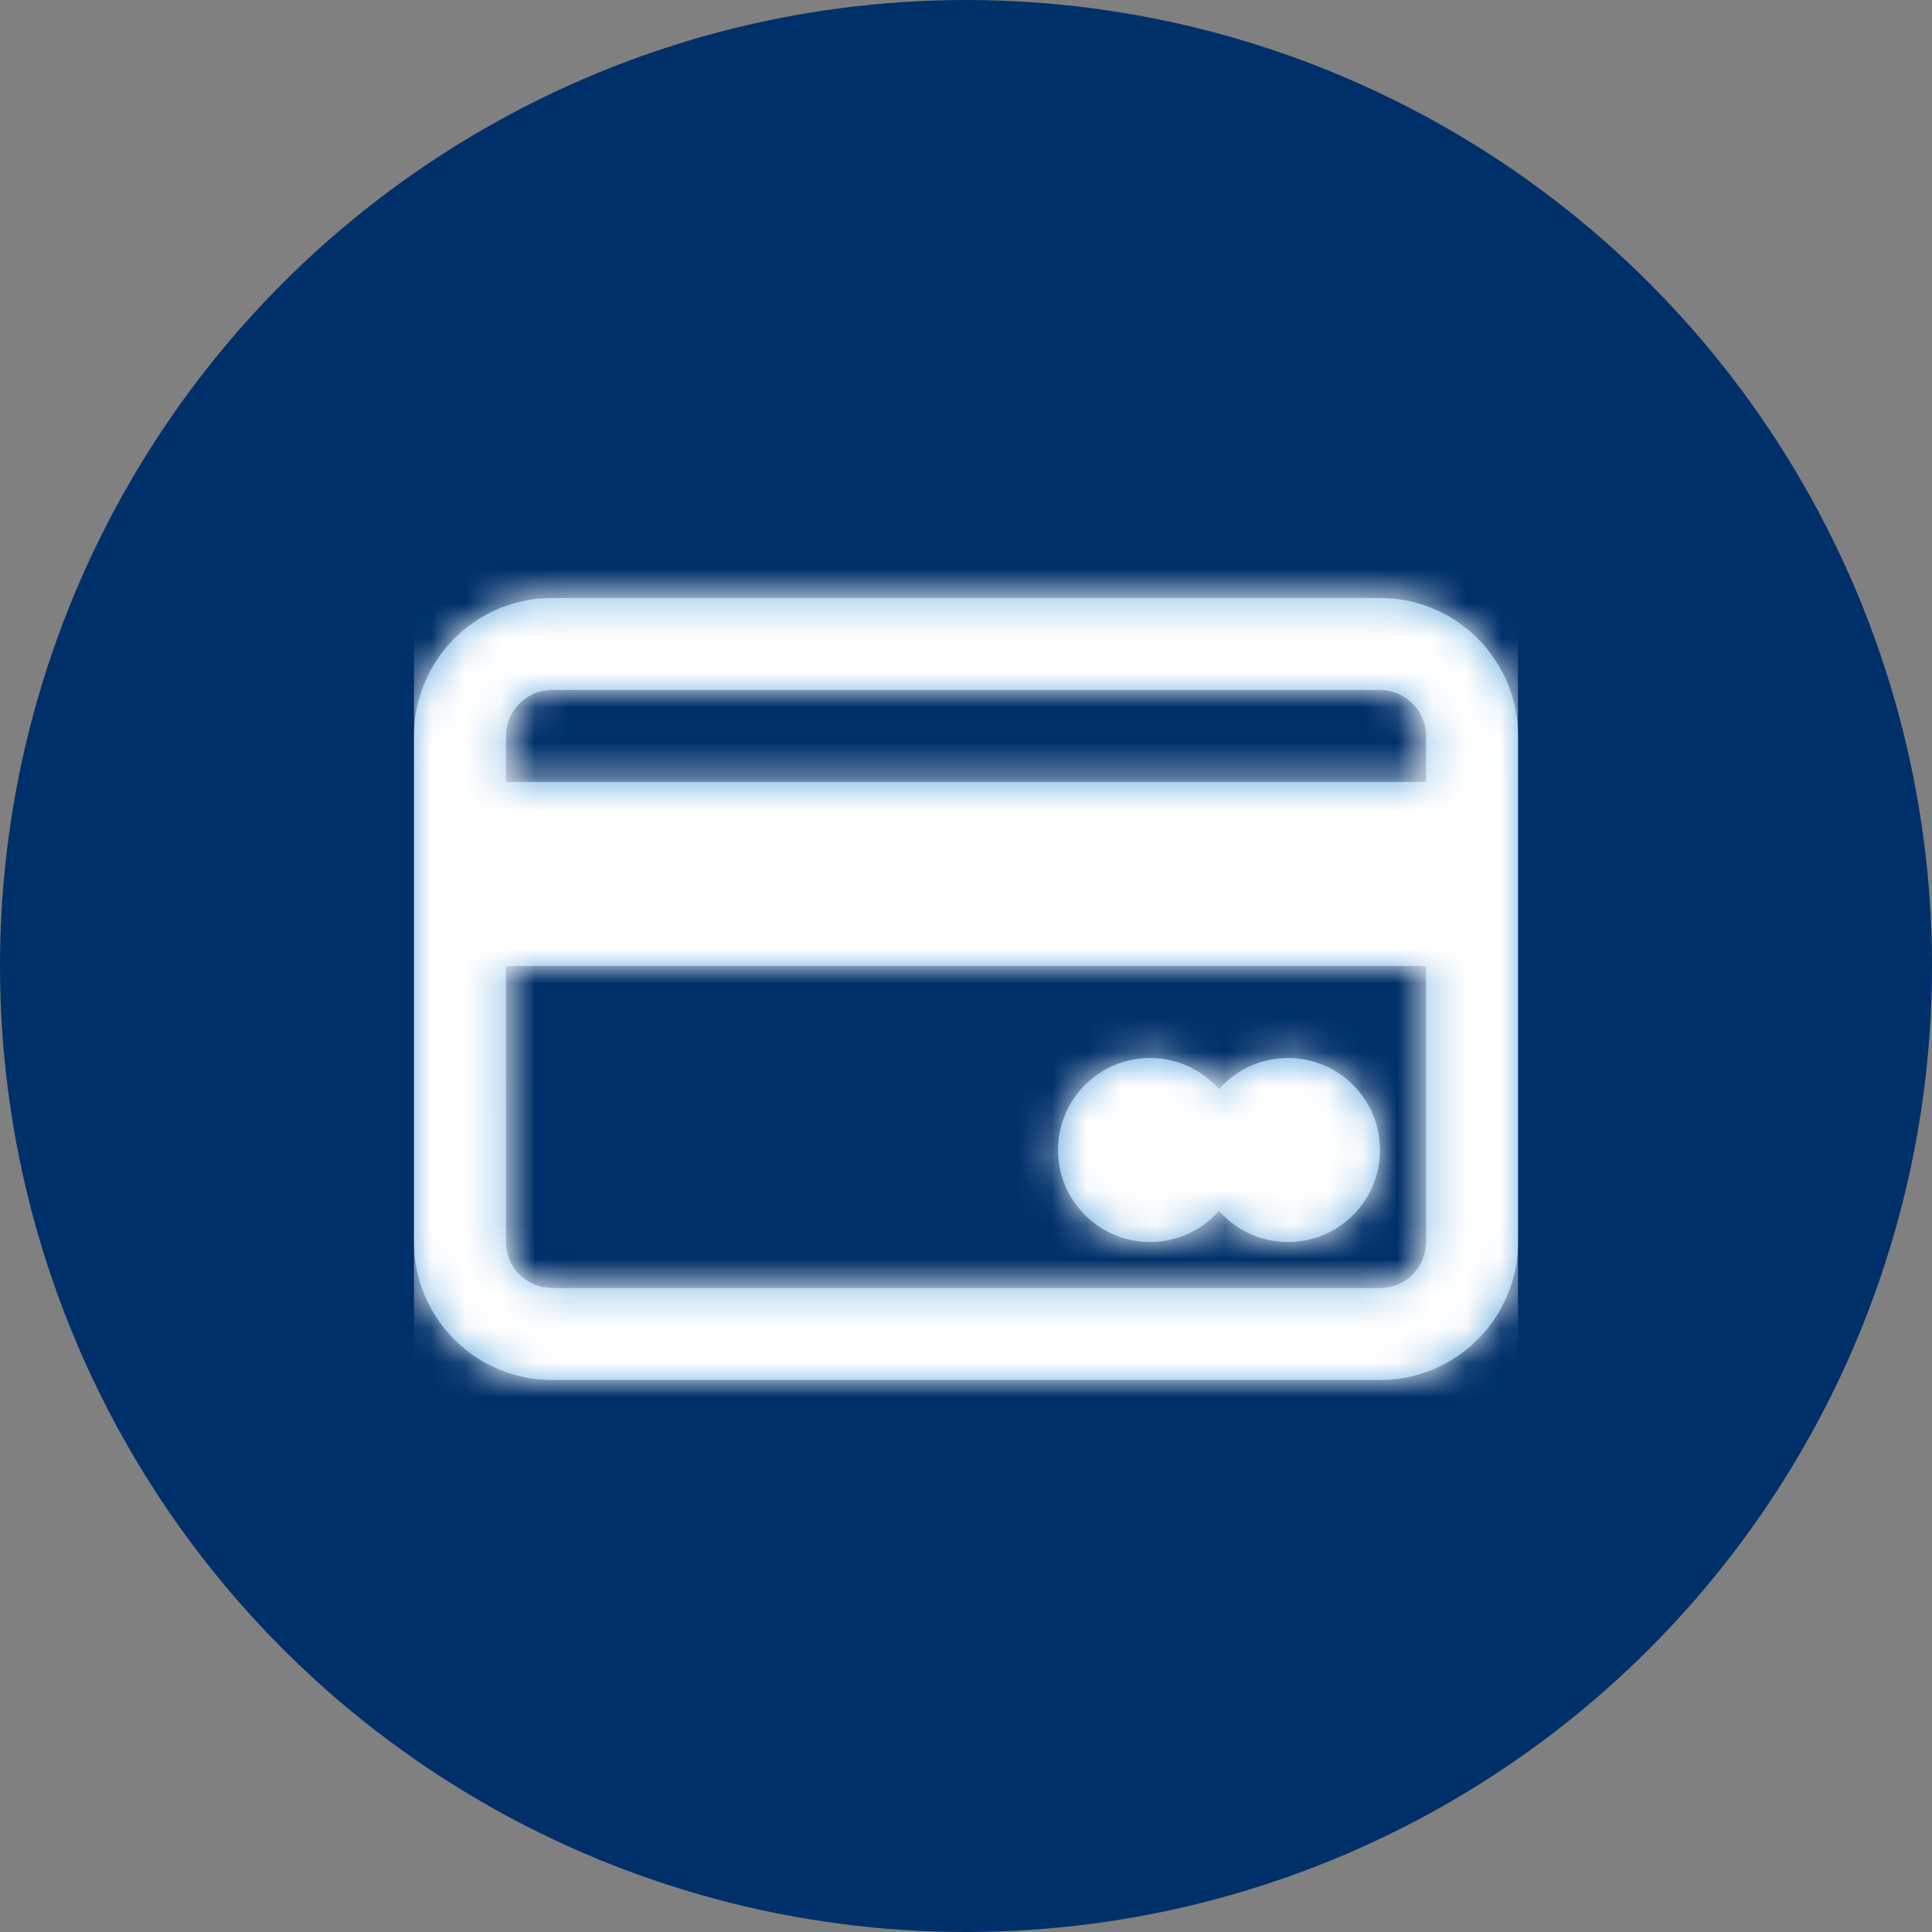
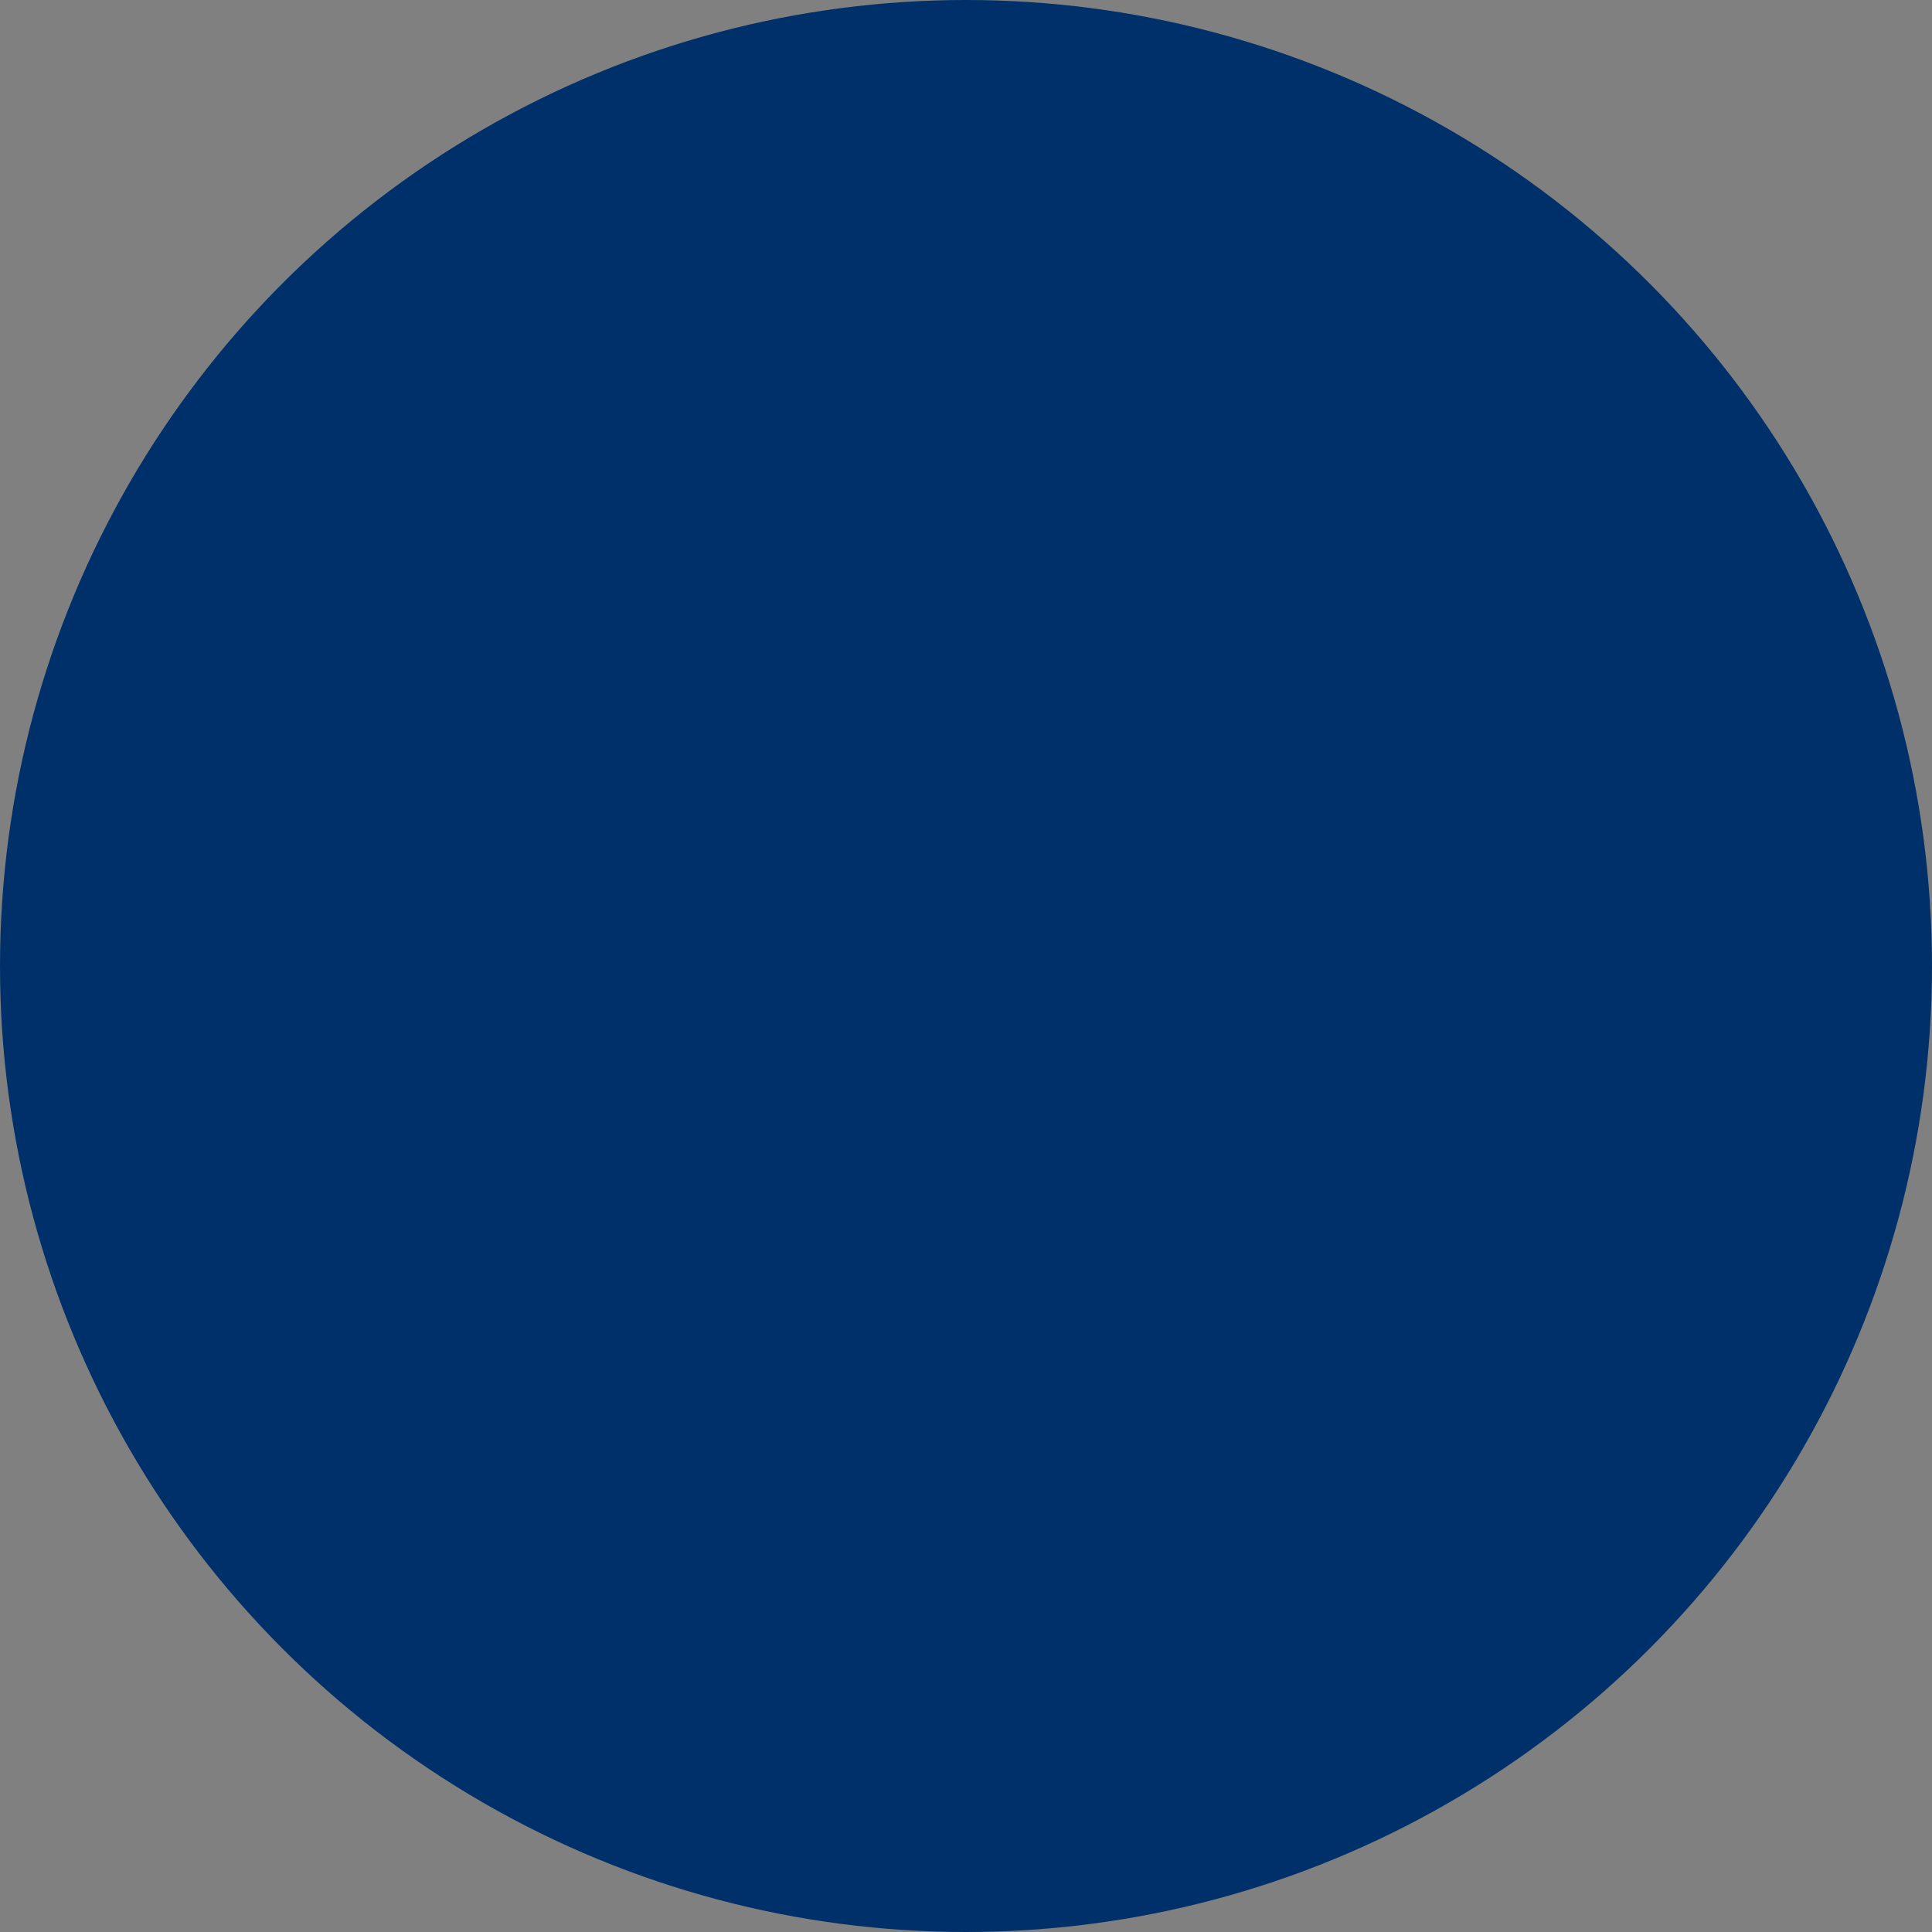
<svg xmlns="http://www.w3.org/2000/svg" xmlns:xlink="http://www.w3.org/1999/xlink" width="56px" height="56px" viewBox="0 0 56 56" version="1.1">
  <rect x="0" y="0" width="56" height="56" fill="#808080" stroke="none" />
  <title>Payment icon</title>
  <defs>
-     <path d="M28,5.333 C30.142,5.333 31.891,7.017 31.995,9.134 L32,9.333 L32,24 C32,26.142 30.316,27.891 28.2,27.995 L28,28 L4,28 C1.858,28 0.109,26.316 0.005,24.2 L0,24 L0,9.333 C0,7.191 1.684,5.442 3.8,5.338 L4,5.333 L28,5.333 Z M29.333,15.999 L2.666,15.999 L2.667,24 C2.667,24.693 3.195,25.263 3.872,25.327 L4,25.333 L28,25.333 C28.693,25.333 29.263,24.805 29.327,24.128 L29.333,24 L29.333,15.999 Z M25.333,18.667 C26.806,18.667 28,19.861 28,21.333 C28,22.806 26.806,24 25.333,24 C24.537,24 23.821,23.651 23.333,23.097 C22.845,23.651 22.13,24 21.333,24 C19.861,24 18.667,22.806 18.667,21.333 C18.667,19.861 19.861,18.667 21.333,18.667 C22.13,18.667 22.845,19.016 23.334,19.57 C23.821,19.016 24.537,18.667 25.333,18.667 Z M28,8 L4,8 C3.307,8 2.737,8.529 2.673,9.205 L2.667,9.333 L2.666,10.666 L29.333,10.666 L29.333,9.333 C29.333,8.597 28.736,8 28,8 Z" id="path-1" />
-   </defs>
+     </defs>
  <g id="Plan-details" stroke="none" stroke-width="1" fill="none" fill-rule="evenodd">
    <g id="Features" transform="translate(-146, -1550)">
      <g id="Payment-icon" transform="translate(146, 1550)">
        <circle id="Oval" fill="#00306A" cx="28" cy="28" r="28" />
        <g id="icon/services-boilersAndHeating" transform="translate(12, 12)">
          <mask id="mask-2" fill="white">
            <use xlink:href="#path-1" />
          </mask>
          <use id="Combined-Shape" fill="#6CAEE0" fill-rule="nonzero" xlink:href="#path-1" />
          <g id="Group" mask="url(#mask-2)" fill="#FFFFFF">
            <g id="colours/secondary/bge-lightTurquoise">
-               <rect id="Background" x="0" y="0" width="32" height="32" />
-             </g>
+               </g>
          </g>
        </g>
      </g>
    </g>
  </g>
</svg>